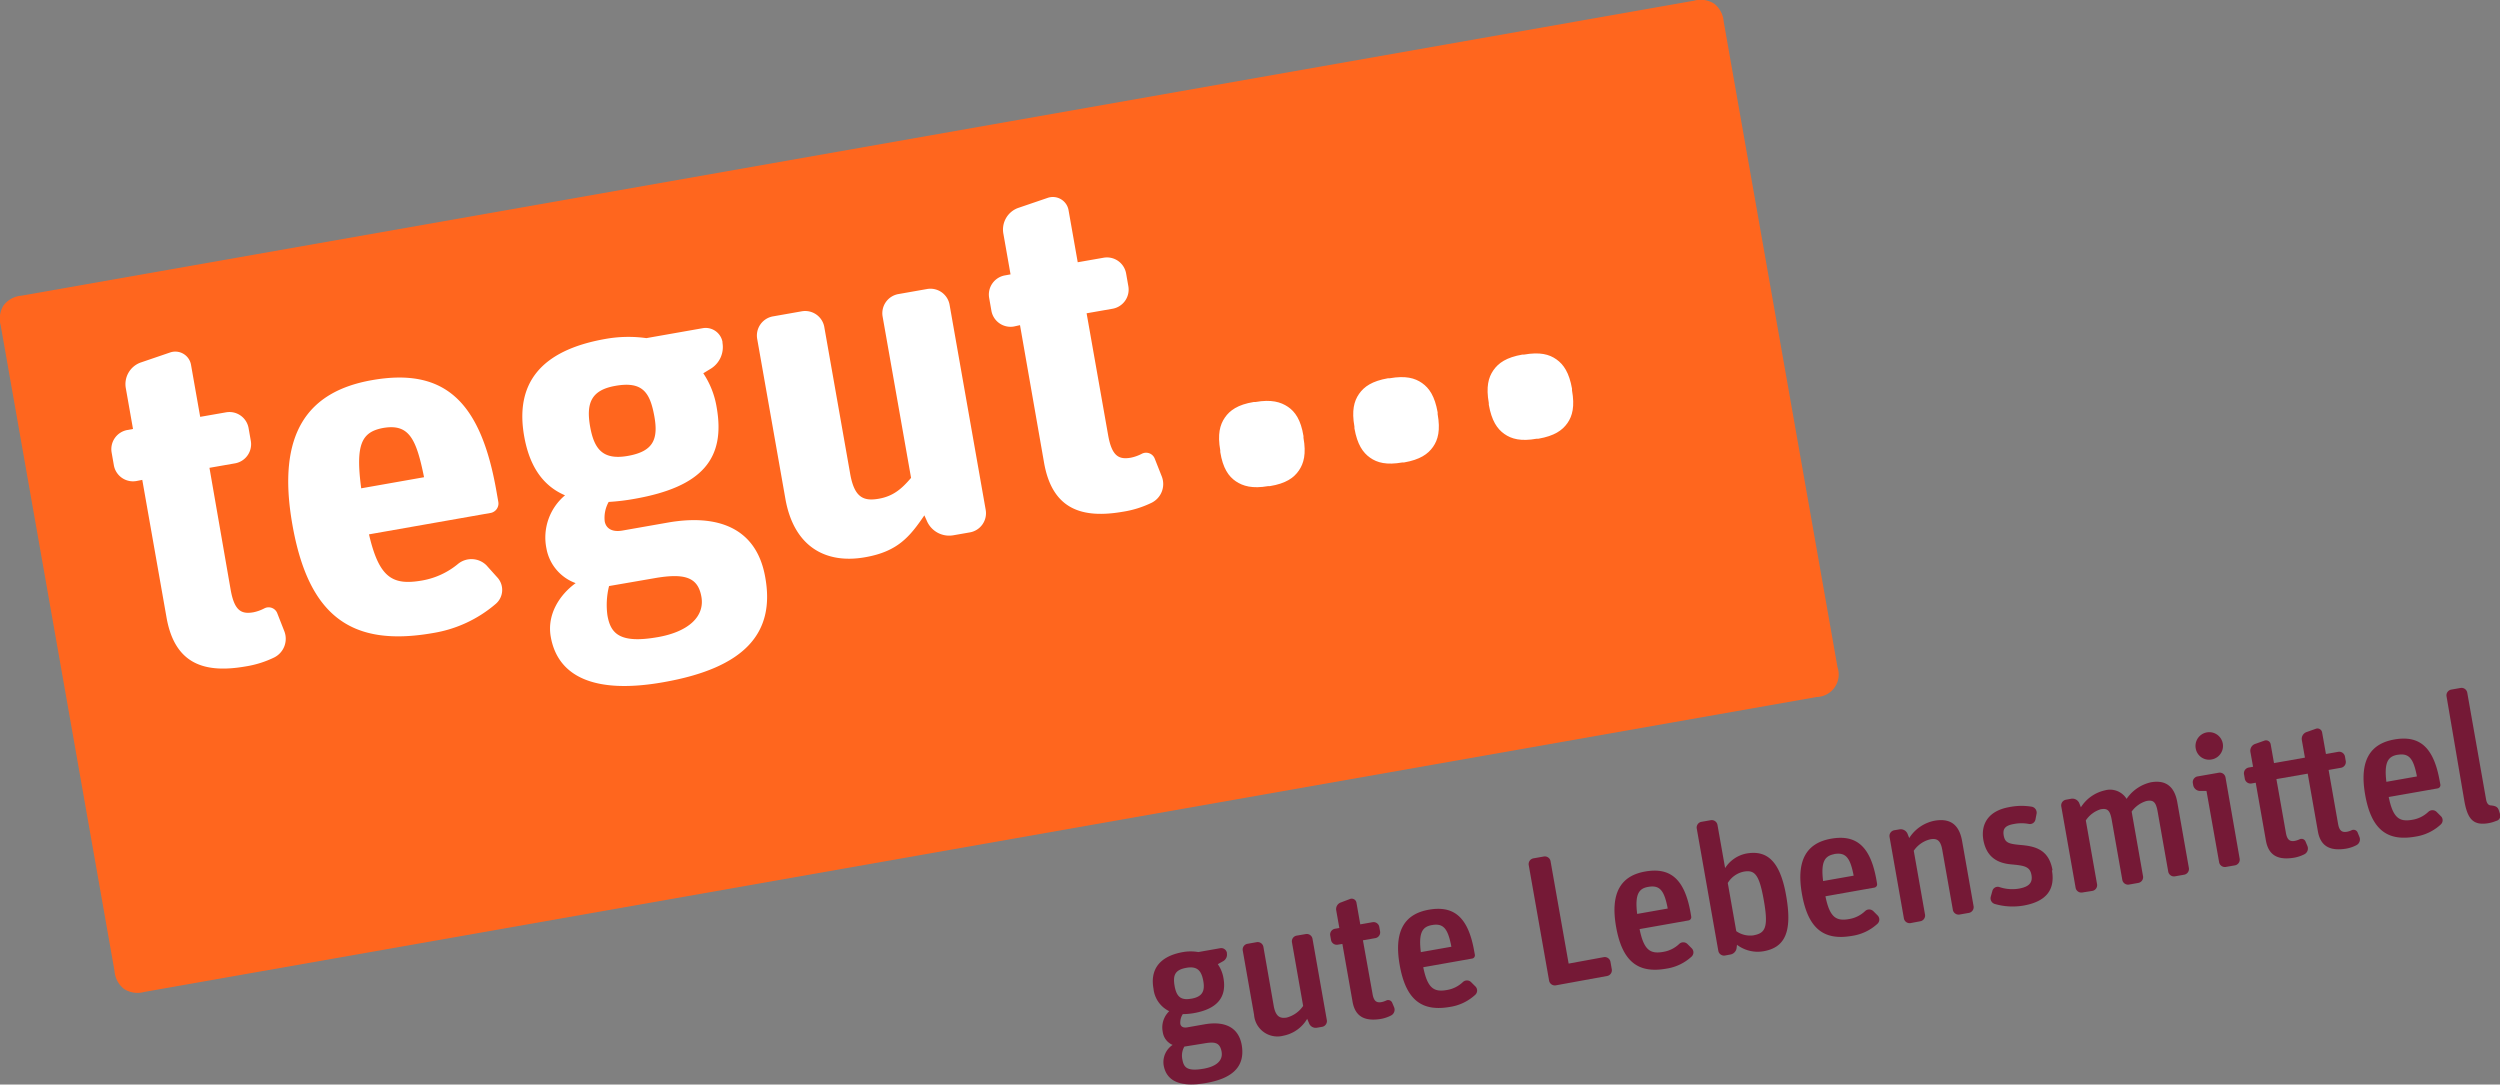
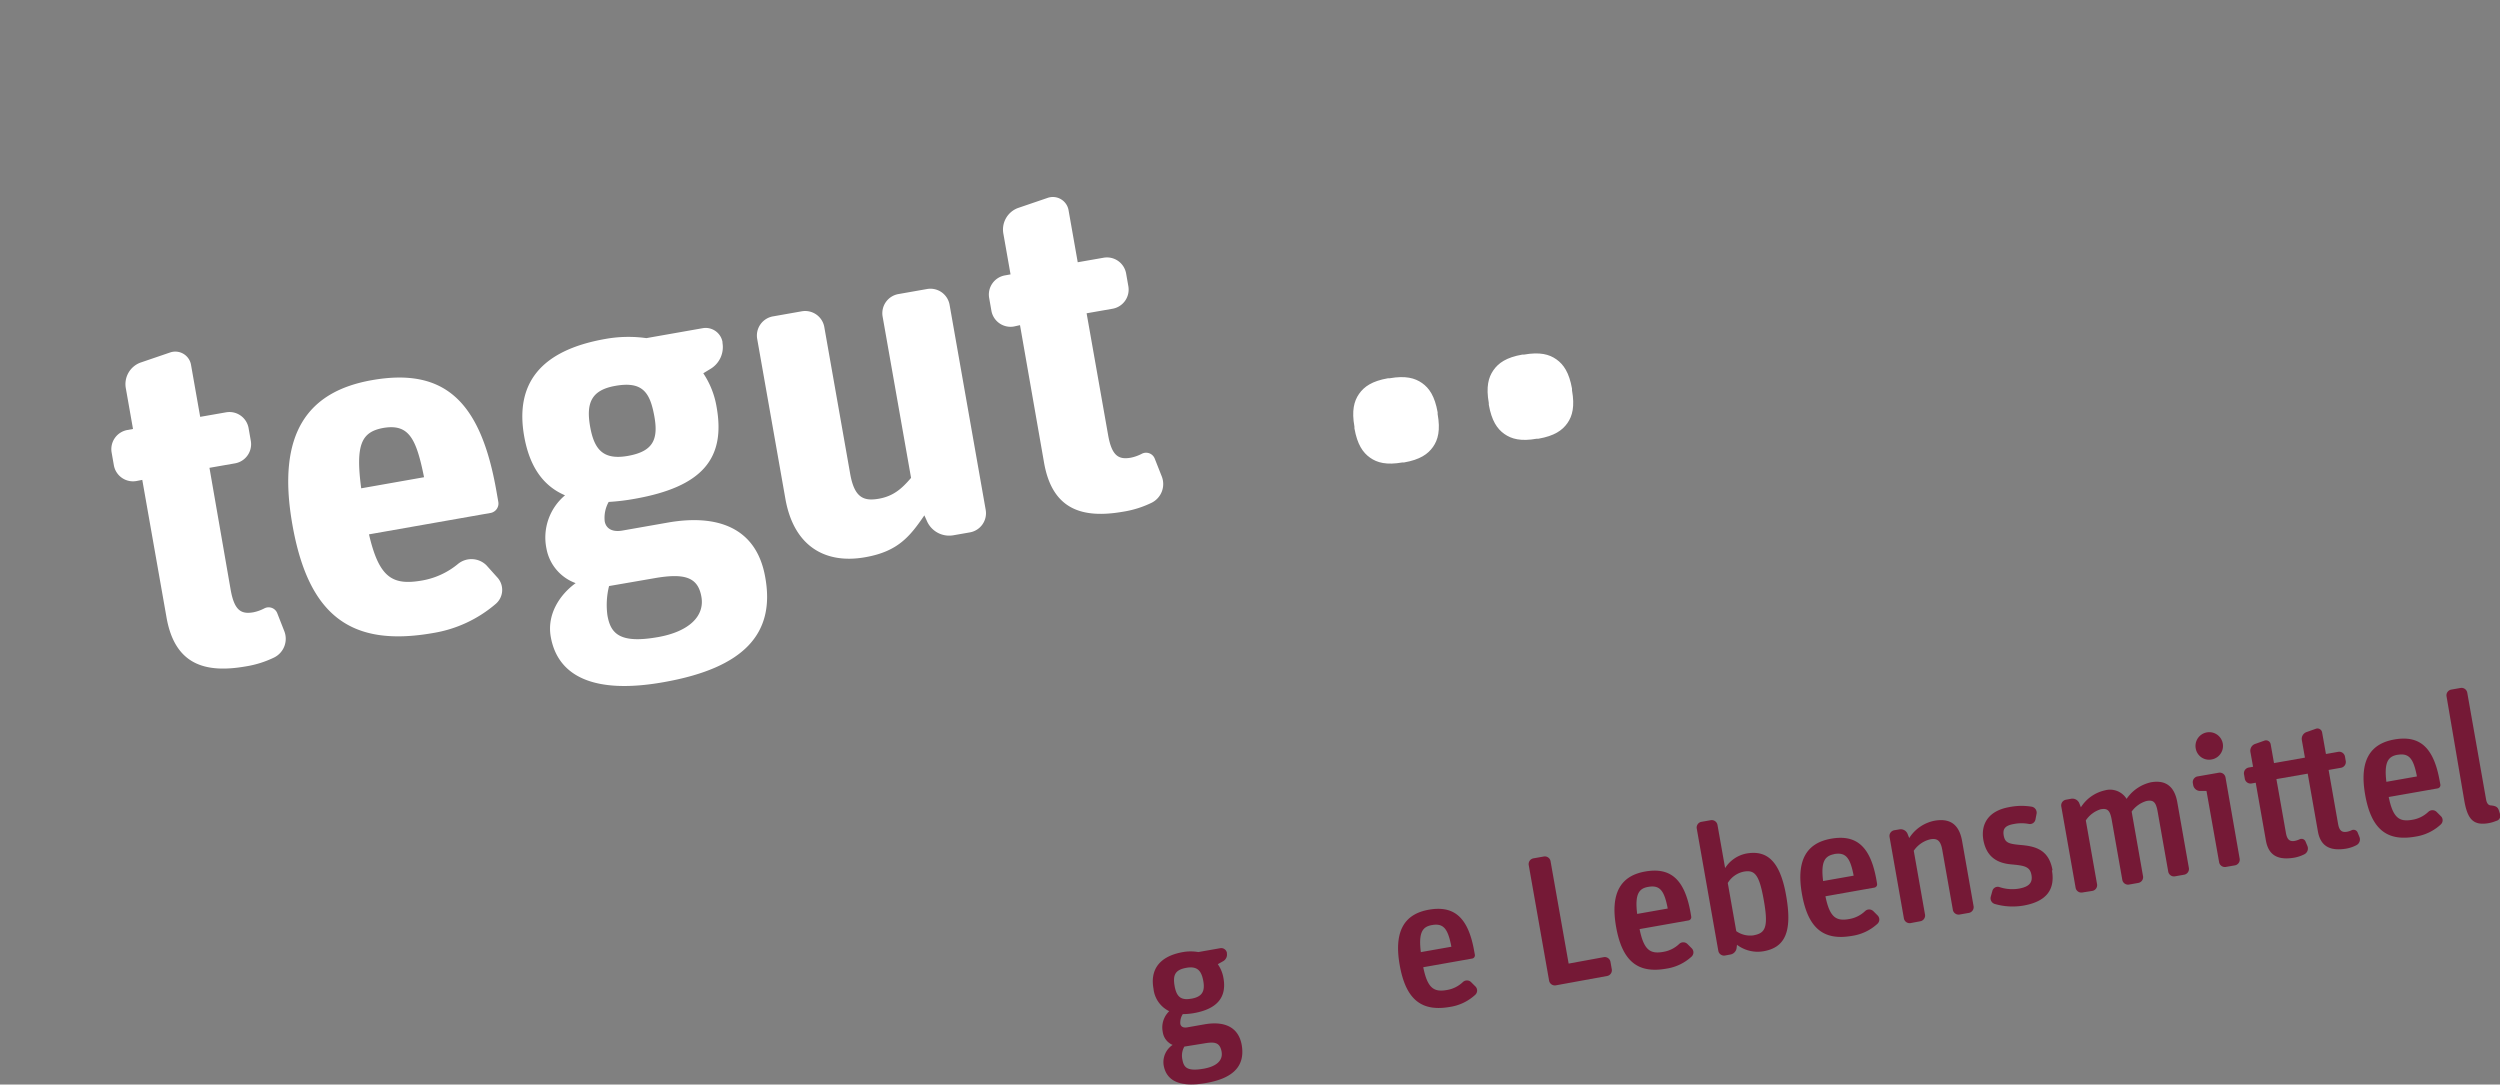
<svg xmlns="http://www.w3.org/2000/svg" viewBox="0 0 385.51 167.24" style="max-height: 100%;">
  <rect x="0" y="0" width="385.51" height="167.24" fill="#808080" stroke="none" />
  <title>tegut_Logo_Claim</title>
  <g id="BoundingBox_Logo_Claim" data-name="BoundingBox Logo+Claim">
    <rect width="385.51" height="167.24" style="fill:none" />
  </g>
  <g id="Claim">
    <path d="M385,126.57a.82.82,0,0,0,.51-1.06l-.19-.58c-.18-.55-.58-.66-1.18-.73-.42,0-.67-.32-.78-.94l-2.9-16.45a.9.9,0,0,0-1-.73l-1.47.26a.9.9,0,0,0-.73,1L380,123.44c.49,2.81,1.33,3.92,3.77,3.49a5.56,5.56,0,0,0,1.17-.35" transform="translate(0 0)" style="fill:#751936" />
    <path d="M376.4,125.86l-.67-.67a.92.92,0,0,0-1.27,0,4.63,4.63,0,0,1-2.45,1.22c-2,.36-3-.24-3.66-3.51l7.57-1.33a.51.51,0,0,0,.39-.6l-.1-.54c-.93-5.25-3.12-7.08-7-6.4-3.6.64-5.45,3.1-4.49,8.54s3.46,7.2,7.75,6.44a7.34,7.34,0,0,0,3.88-1.85A.88.88,0,0,0,376.4,125.86Zm-6.7-9.46c1.79-.31,2.47.56,3,3.33l-4.71.83C367.62,117.52,368.26,116.65,369.7,116.39Z" transform="translate(0 0)" style="fill:#751936" />
    <path d="M355.86,119.3l1.57,8.91c.45,2.52,2.15,3,4.33,2.66a5.53,5.53,0,0,0,1.63-.55,1,1,0,0,0,.46-1.22l-.3-.74a.68.68,0,0,0-.91-.34,2.76,2.76,0,0,1-.72.24c-.77.13-1.19-.14-1.38-1.22l-1.46-8.31,1.93-.34a.9.9,0,0,0,.72-1l-.13-.74a.9.9,0,0,0-1-.72l-1.93.34-.59-3.32a.73.73,0,0,0-1-.56l-1.46.52a1.11,1.11,0,0,0-.67,1.2l.48,2.72-4.77.84-.51-2.89a.73.73,0,0,0-1-.56l-1.46.52a1.11,1.11,0,0,0-.67,1.2l.41,2.3-.68.12a.9.9,0,0,0-.72,1l.13.74a.9.9,0,0,0,1,.72l.68-.12,1.57,8.91c.45,2.52,2.12,3,4.3,2.66a5.78,5.78,0,0,0,1.66-.55,1,1,0,0,0,.46-1.22l-.31-.74a.67.67,0,0,0-.91-.34,3.18,3.18,0,0,1-.75.25c-.74.13-1.17-.15-1.36-1.22l-1.47-8.31Z" transform="translate(0 0)" style="fill:#751936" />
    <path d="M341,117.12a2.12,2.12,0,1,0-2.41-1.71A2.08,2.08,0,0,0,341,117.12Zm2.18,2.75a.9.9,0,0,0-1-.72l-3.32.58a.9.9,0,0,0-.72,1l.06.34a1.11,1.11,0,0,0,1,.9h1.05l1.95,11a.9.9,0,0,0,1,.72l1.45-.25a.9.9,0,0,0,.72-1Z" transform="translate(0 0)" style="fill:#751936" />
    <path d="M322.66,137.38a.9.9,0,0,0,.72-1l-1.74-9.87a4.29,4.29,0,0,1,2.3-1.72c1-.17,1.42.1,1.69,1.6l1.64,9.3a.9.9,0,0,0,1,.72l1.47-.26a.9.9,0,0,0,.73-1l-1.76-10a4.3,4.3,0,0,1,2.31-1.64c1-.17,1.42.1,1.69,1.6l1.64,9.3a.9.9,0,0,0,1,.73l1.47-.26a.9.9,0,0,0,.72-1l-1.79-10.16c-.47-2.67-2-3.45-4.06-3.09a6.18,6.18,0,0,0-3.76,2.56,3,3,0,0,0-3.36-1.31,5.9,5.9,0,0,0-3.69,2.61l-.26-.66a1.14,1.14,0,0,0-1.23-.66l-.82.15a.9.9,0,0,0-.72,1l2.22,12.59a.9.9,0,0,0,1,.72Z" transform="translate(0 0)" style="fill:#751936" />
    <path d="M316.51,134.2c-.55-3.15-2.58-3.7-4.9-3.9-1.87-.17-2.43-.33-2.63-1.47s.37-1.56,1.59-1.77a6,6,0,0,1,2.31,0,.87.87,0,0,0,1-.71l.17-.88a.94.94,0,0,0-.72-1.07,9.62,9.62,0,0,0-3.5.06c-3.12.55-4.39,2.5-4,5,.48,2.75,2.22,3.64,4.3,3.83s2.9.34,3.13,1.64c.2,1.13-.3,1.81-1.94,2.1a6.21,6.21,0,0,1-3-.24.85.85,0,0,0-1.09.6l-.25.89a.92.92,0,0,0,.64,1.12,9.87,9.87,0,0,0,4.43.24c3.49-.62,4.89-2.44,4.37-5.42" transform="translate(0 0)" style="fill:#751936" />
    <path d="M296.13,142.06a.9.9,0,0,0,.72-1l-1.74-9.87a4.27,4.27,0,0,1,2.53-1.76c1-.19,1.6.1,1.86,1.6l1.64,9.28a.9.9,0,0,0,1,.72l1.48-.26a.9.9,0,0,0,.72-1l-1.78-10.1c-.48-2.69-2-3.51-4.26-3.11a6,6,0,0,0-3.89,2.67l-.27-.68a1.14,1.14,0,0,0-1.23-.66l-.82.14a.9.9,0,0,0-.72,1l2.22,12.6a.9.9,0,0,0,1,.72Z" transform="translate(0 0)" style="fill:#751936" />
    <path d="M289.54,141.17l-.67-.67a.91.91,0,0,0-1.27,0,4.63,4.63,0,0,1-2.45,1.22c-2,.36-3-.24-3.66-3.51l7.57-1.34a.51.51,0,0,0,.39-.6l-.09-.54c-.92-5.25-3.12-7.08-7-6.4-3.6.64-5.45,3.1-4.49,8.54s3.46,7.2,7.75,6.44a7.34,7.34,0,0,0,3.88-1.85A.89.89,0,0,0,289.54,141.17Zm-6.7-9.47c1.79-.31,2.47.56,3,3.33l-4.71.83C280.76,132.84,281.4,132,282.84,131.71Z" transform="translate(0 0)" style="fill:#751936" />
    <path d="M275.43,138.11c-1-5.76-3.25-7-6.15-6.49a5.05,5.05,0,0,0-3.26,2.24l-1.18-6.67a.9.9,0,0,0-1-.72l-1.48.26a.9.9,0,0,0-.72,1l3.33,18.89a.9.9,0,0,0,1,.73l.82-.15a1.17,1.17,0,0,0,1-1l.06-.51a5.28,5.28,0,0,0,4.07,1C275.18,146.13,276.44,143.81,275.43,138.11Zm-5,6.12a3.74,3.74,0,0,1-2.69-.64l-1.31-7.43a3.76,3.76,0,0,1,2.47-1.75c1.7-.3,2.39.43,3.1,4.49S272.24,143.9,270.43,144.22Z" transform="translate(0 0)" style="fill:#751936" />
    <path d="M260.87,146.23l-.67-.67a.91.91,0,0,0-1.26,0,4.63,4.63,0,0,1-2.45,1.22c-2,.36-3-.24-3.66-3.51l7.57-1.34a.51.51,0,0,0,.39-.6l-.09-.54c-.92-5.25-3.12-7.08-7-6.4-3.6.63-5.45,3.1-4.49,8.54s3.46,7.2,7.75,6.44a7.34,7.34,0,0,0,3.88-1.85A.89.89,0,0,0,260.87,146.23Zm-6.7-9.47c1.79-.31,2.47.56,3,3.34l-4.71.83C252.08,137.89,252.72,137,254.17,136.76Z" transform="translate(0 0)" style="fill:#751936" />
    <path d="M247.83,150.5a.9.9,0,0,0,.72-1l-.21-1.19a.9.9,0,0,0-1-.72l-5.45,1-2.79-15.8a.9.9,0,0,0-1-.72l-1.64.29a.9.9,0,0,0-.73,1l3.15,17.87a.9.9,0,0,0,1,.72Z" transform="translate(0 0)" style="fill:#751936" />
    <path d="M227.51,152.11l-.67-.67a.91.91,0,0,0-1.26,0,4.63,4.63,0,0,1-2.45,1.22c-2,.36-3-.24-3.66-3.51l7.57-1.34a.51.51,0,0,0,.39-.59l-.1-.54c-.92-5.25-3.12-7.08-7-6.4-3.6.64-5.45,3.1-4.49,8.54s3.46,7.2,7.75,6.45a7.36,7.36,0,0,0,3.89-1.86A.89.89,0,0,0,227.51,152.11Zm-6.7-9.46c1.79-.32,2.47.56,3,3.34l-4.71.83C218.72,143.78,219.36,142.9,220.81,142.65Z" transform="translate(0 0)" style="fill:#751936" />
-     <path d="M207,145.56l1.57,8.91c.44,2.5,2.12,3,4.33,2.66a5.58,5.58,0,0,0,1.63-.55,1,1,0,0,0,.45-1.25l-.3-.71a.67.67,0,0,0-.91-.34,3.16,3.16,0,0,1-.75.25c-.74.13-1.17-.14-1.36-1.22L210.17,145l1.93-.34a.9.9,0,0,0,.72-1l-.13-.74a.9.9,0,0,0-1-.72l-1.93.34-.59-3.35a.74.74,0,0,0-1-.56l-1.45.55a1.08,1.08,0,0,0-.67,1.2l.48,2.72-.68.12a.9.9,0,0,0-.73,1l.13.74a.9.9,0,0,0,1,.72Z" transform="translate(0 0)" style="fill:#751936" />
-     <path d="M201.57,157.1l.3.71a1.09,1.09,0,0,0,1.2.67l.82-.14a.9.9,0,0,0,.72-1l-2.22-12.59a.9.9,0,0,0-1-.72l-1.45.25a.89.89,0,0,0-.72,1l1.73,9.84a4.44,4.44,0,0,1-2.52,1.79c-1.05.19-1.7-.17-2-1.7L194.82,146a.9.9,0,0,0-1-.72l-1.47.26a.9.9,0,0,0-.72,1l1.75,9.93a3.61,3.61,0,0,0,4.52,3.24,5.46,5.46,0,0,0,3.71-2.67" transform="translate(0 0)" style="fill:#751936" />
    <path d="M186,167c-4.11.73-6.14-.35-6.56-2.73a3.2,3.2,0,0,1,1.38-3.14,2.54,2.54,0,0,1-1.52-2,3.47,3.47,0,0,1,1-3.2,4.35,4.35,0,0,1-2.43-3.49c-.54-3,1-5,4.56-5.63a7.08,7.08,0,0,1,2.36,0l3.4-.6a.89.89,0,0,1,1,.7V147a1.17,1.17,0,0,1-.63,1.25l-.77.43a5.23,5.23,0,0,1,.87,2.13c.54,3-1,4.79-4.57,5.42a10.29,10.29,0,0,1-1.7.15,2.41,2.41,0,0,0-.38,1.5c.07.4.41.66,1.09.54l2.61-.46c3-.53,5.26.33,5.77,3.19C192,164.22,190.38,166.24,186,167Zm-2.27-13c1.62-.29,2.12-1.1,1.82-2.75s-1-2.31-2.66-2-2.06,1.09-1.76,2.79S182.13,154.28,183.69,154Zm-1.1,7.39a2.81,2.81,0,0,0-.3,2c.22,1.25.76,1.85,3.32,1.4,2-.36,3-1.31,2.71-2.7s-1.11-1.47-2.75-1.18Z" transform="translate(0 0)" style="fill:#751936" />
  </g>
  <g id="Logo">
-     <path d="M264.32.56a3.87,3.87,0,0,0-3.11-.45L3.33,45.59A3.87,3.87,0,0,0,.56,47.08a3.87,3.87,0,0,0-.45,3.11l17.55,99.55a3.87,3.87,0,0,0,1.48,2.77,3.87,3.87,0,0,0,3.11.45l257.88-45.48a3.48,3.48,0,0,0,3.22-4.6L265.8,3.33A3.87,3.87,0,0,0,264.32.56Z" transform="translate(0 0)" style="fill:#FF661E" />
    <path d="M242.41,59.93c-.44-2.48-1.29-3.72-2.4-4.51s-2.55-1.17-5-.74l-.26,0c-2.46.43-3.68,1.29-4.46,2.41s-1.15,2.58-.71,5.06l0,.26c.44,2.48,1.29,3.73,2.4,4.51s2.55,1.17,5,.73l.26,0c2.46-.43,3.68-1.29,4.46-2.4s1.15-2.58.71-5.06Z" transform="translate(0 0)" style="fill:#FFFFFF" />
    <path d="M221.69,63.58c-.44-2.48-1.29-3.73-2.4-4.51s-2.55-1.17-5-.74l-.26,0c-2.46.43-3.68,1.29-4.46,2.41s-1.15,2.58-.71,5.06l0,.26c.44,2.48,1.29,3.72,2.4,4.51s2.55,1.17,5,.74l.26,0c2.46-.43,3.68-1.29,4.46-2.4s1.15-2.58.71-5.06Z" transform="translate(0 0)" style="fill:#FFFFFF" />
-     <path d="M201,67.5c.44,2.48.06,3.94-.71,5.06s-2,2-4.46,2.4l-.26,0c-2.46.43-3.9,0-5-.74s-2-2-2.4-4.51l0-.26c-.44-2.48-.06-3.94.71-5.06s2-2,4.46-2.4l.26,0c2.45-.43,3.9,0,5,.74s2,2,2.4,4.51Z" transform="translate(0 0)" style="fill:#FFFFFF" />
    <path d="M157.29,50.14,161,71.36c1.27,7.2,5.84,8.66,12.23,7.54a15.59,15.59,0,0,0,4.37-1.38,3.22,3.22,0,0,0,1.57-4l-1.09-2.76a1.43,1.43,0,0,0-2-.79,6.42,6.42,0,0,1-1.71.61c-1.84.32-2.92-.24-3.49-3.47l-3.32-18.8,4-.7A3,3,0,0,0,174,44.16l-.35-2a3,3,0,0,0-3.46-2.42l-4,.7-1.41-8a2.46,2.46,0,0,0-3.22-1.93l-4.57,1.56a3.54,3.54,0,0,0-2.26,4l1.1,6.24-.88.16a3,3,0,0,0-2.42,3.46l.35,2a3,3,0,0,0,3.46,2.42Z" transform="translate(0 0)" style="fill:#FFFFFF" />
    <path d="M142.54,79.47l.38.84a3.74,3.74,0,0,0,4.1,2.23l2.57-.45A3,3,0,0,0,152,78.63L146.43,47A3,3,0,0,0,143,44.56l-4.48.79a3,3,0,0,0-2.42,3.45l4.39,24.89c-1.38,1.61-2.68,2.82-5,3.22s-3.74-.17-4.39-3.85l-4-22.69A3,3,0,0,0,123.66,48l-4.48.79a3,3,0,0,0-2.42,3.46l4.35,24.67c1.31,7.42,6.25,10.1,12.34,9,5-.88,6.86-3.18,9.09-6.45" transform="translate(0 0)" style="fill:#FFFFFF" />
    <path d="M118,89c-1.37-7.79-7.55-9.72-15-8.42l-7,1.23c-1.69.3-2.56-.38-2.75-1.41a5,5,0,0,1,.61-3,33.12,33.12,0,0,0,4-.48c10.43-1.84,14.05-6.19,12.65-14.12a13.27,13.27,0,0,0-2.06-5.24l1.23-.75a3.92,3.92,0,0,0,1.73-3.94l0-.15a2.64,2.64,0,0,0-3-2.12l-8.74,1.54a20.12,20.12,0,0,0-6.34.13c-10.13,1.79-13.91,7-12.5,15,.79,4.48,2.78,7.61,6.3,9.11a8.48,8.48,0,0,0-2.86,8.23,7,7,0,0,0,4.5,5.31c-2.48,1.8-4.45,4.83-3.84,8.28,1.09,6.17,6.79,8.87,17.36,7C114.84,103,119.57,97.63,118,89ZM91,65.79c-.63-3.6.14-5.63,3.89-6.29,4.19-.74,5.33,1,6,4.63s-.17,5.48-4.06,6.17S91.62,69.24,91,65.79Zm10.42,32.46c-5.95,1.05-7.27-.63-7.75-3.35a12,12,0,0,1,.25-4.53l6.94-1.2c4.77-.84,6.77-.15,7.3,2.86S106.21,97.41,101.43,98.25Z" transform="translate(0 0)" style="fill:#FFFFFF" />
    <path d="M76.65,89,75,87.16a3.28,3.28,0,0,0-4.35-.22,11.86,11.86,0,0,1-5.53,2.57c-4.55.8-6.65-.34-8.22-7.11l18.8-3.31a1.48,1.48,0,0,0,1.14-1.71l-.27-1.54C74.17,62,68.67,56.63,57.36,58.62c-9.84,1.73-14.77,8.13-12.27,22.3s9.16,18.9,21.72,16.69a19.68,19.68,0,0,0,9.65-4.5A2.84,2.84,0,0,0,76.65,89ZM59.05,66c4-.7,5.13,1.59,6.34,7.59l-9.69,1.71C54.8,68.54,55.75,66.63,59.05,66Z" transform="translate(0 0)" style="fill:#FFFFFF" />
    <path d="M21.94,74l3.74,21.22c1.27,7.2,5.84,8.66,12.23,7.54a15.64,15.64,0,0,0,4.38-1.38,3.22,3.22,0,0,0,1.57-4L42.77,94.6a1.43,1.43,0,0,0-2-.79,6.39,6.39,0,0,1-1.71.61c-1.84.32-2.92-.24-3.49-3.47L32.3,72.14l4-.7A3,3,0,0,0,38.68,68l-.35-2a3,3,0,0,0-3.46-2.42l-4,.7-1.41-8a2.46,2.46,0,0,0-3.22-1.93l-4.57,1.56a3.54,3.54,0,0,0-2.26,4l1.1,6.24-.88.16a3,3,0,0,0-2.42,3.45l.35,2a3,3,0,0,0,3.46,2.42Z" transform="translate(0 0)" style="fill:#FFFFFF" />
  </g>
</svg>